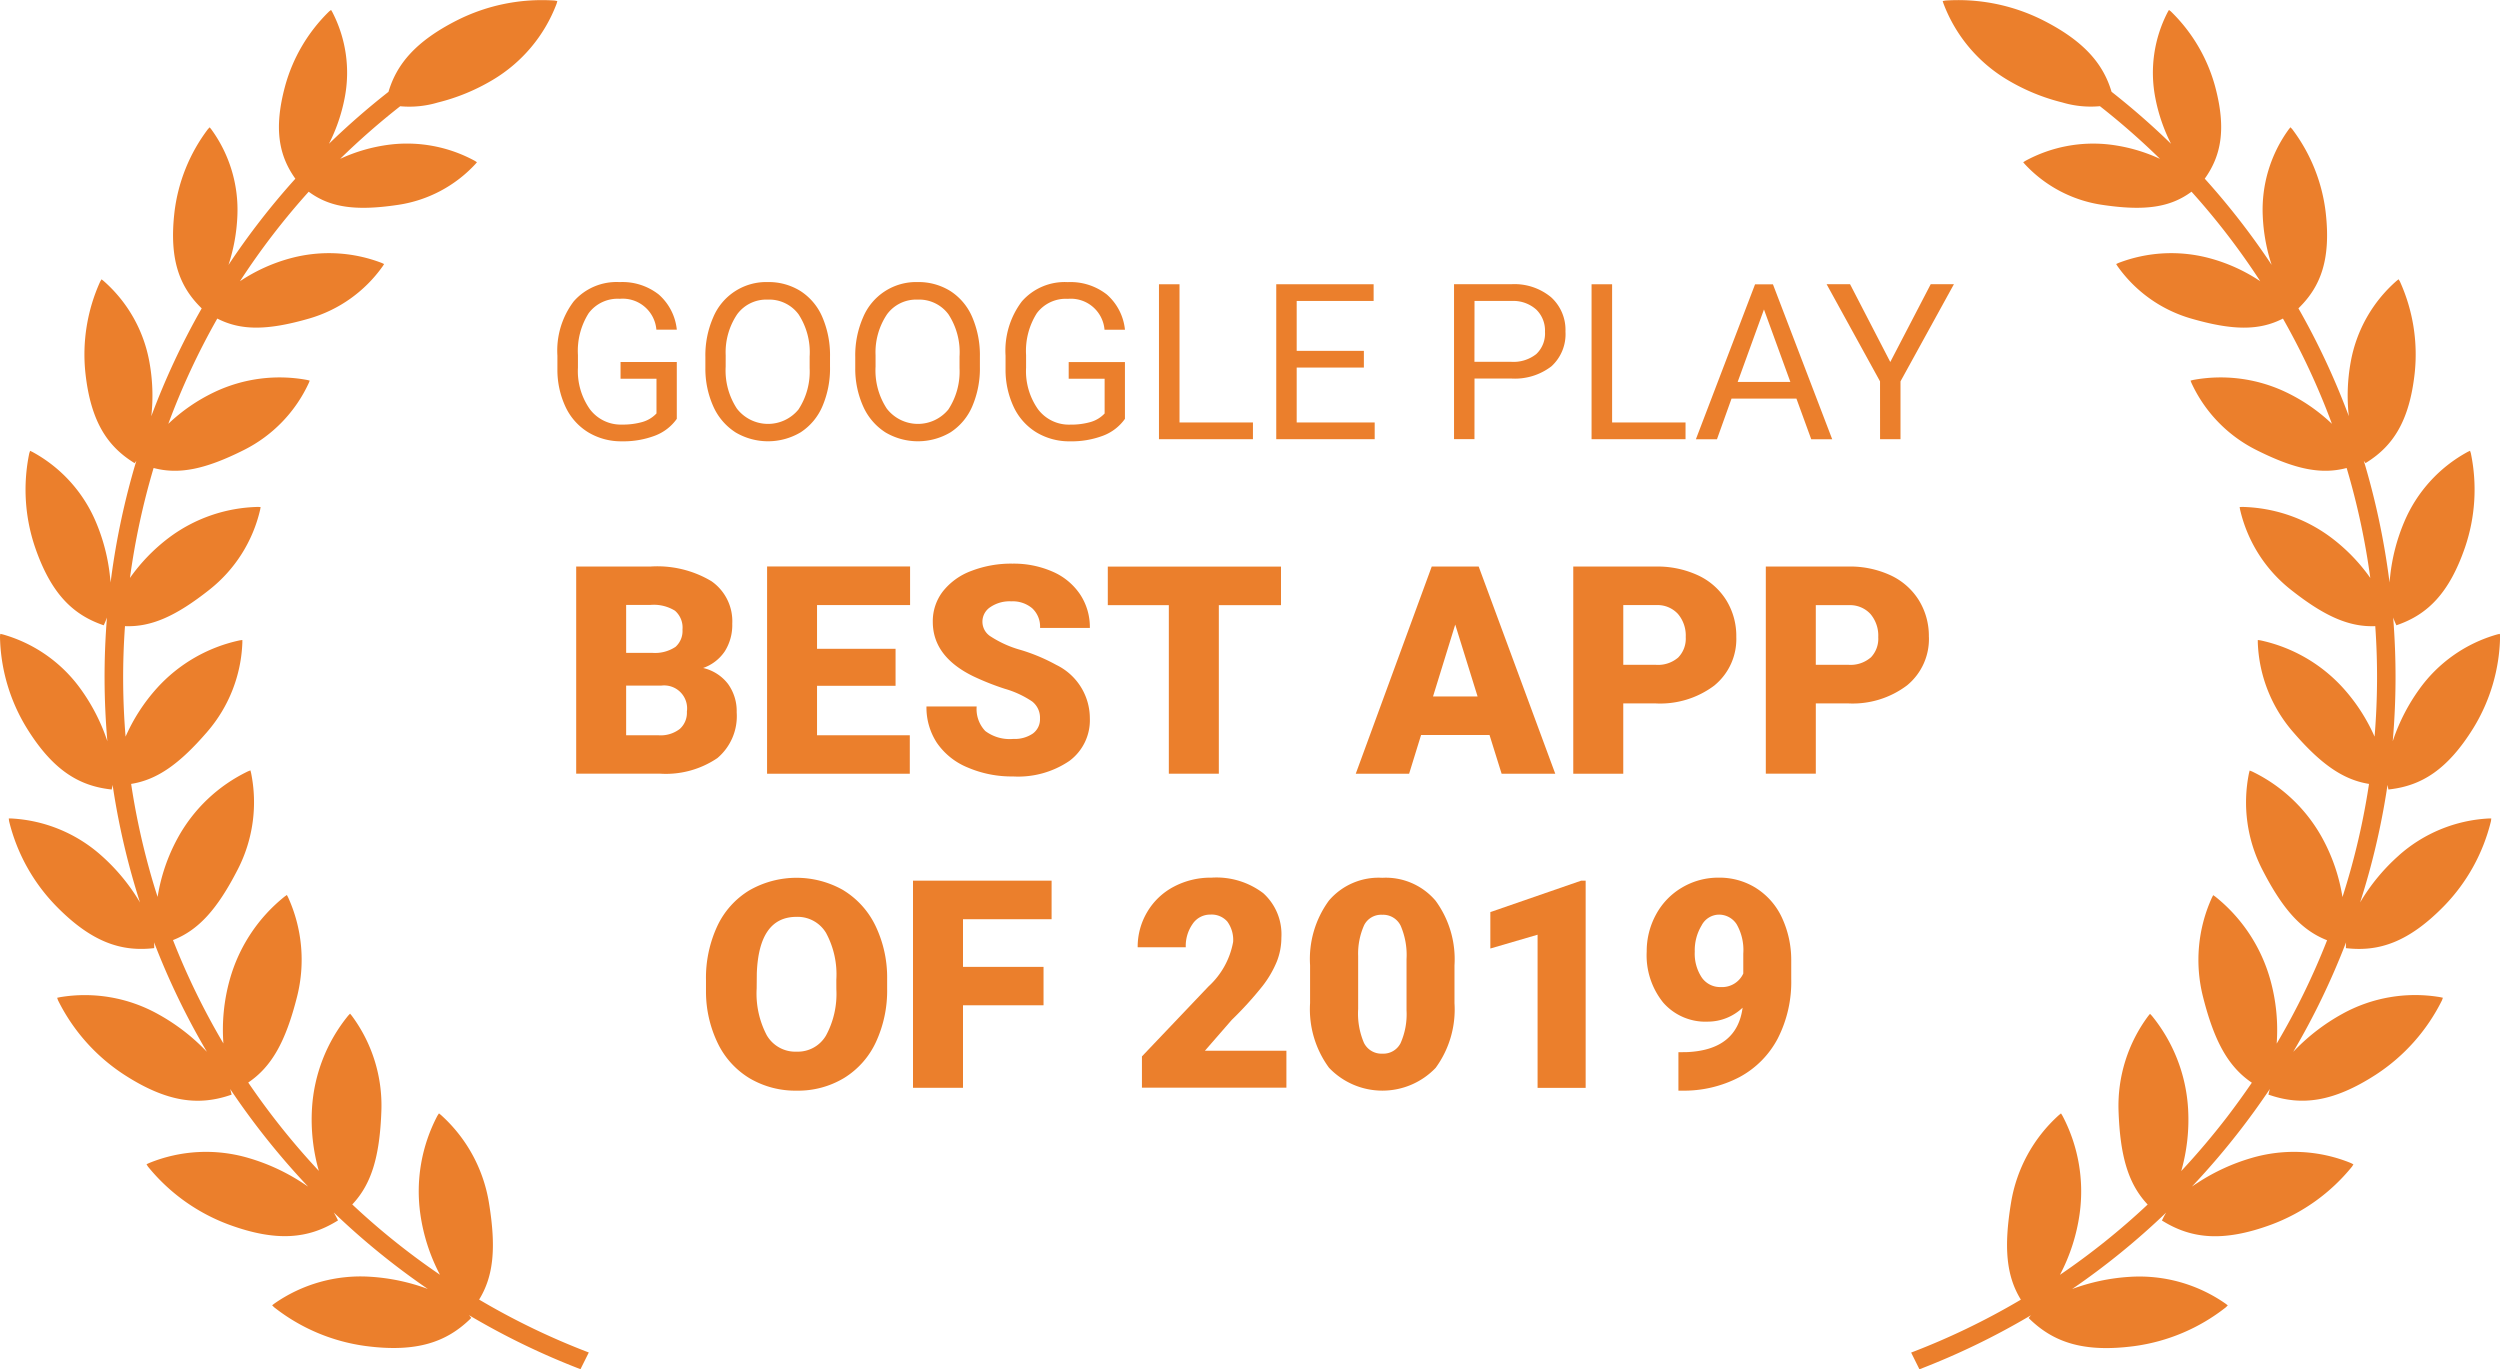
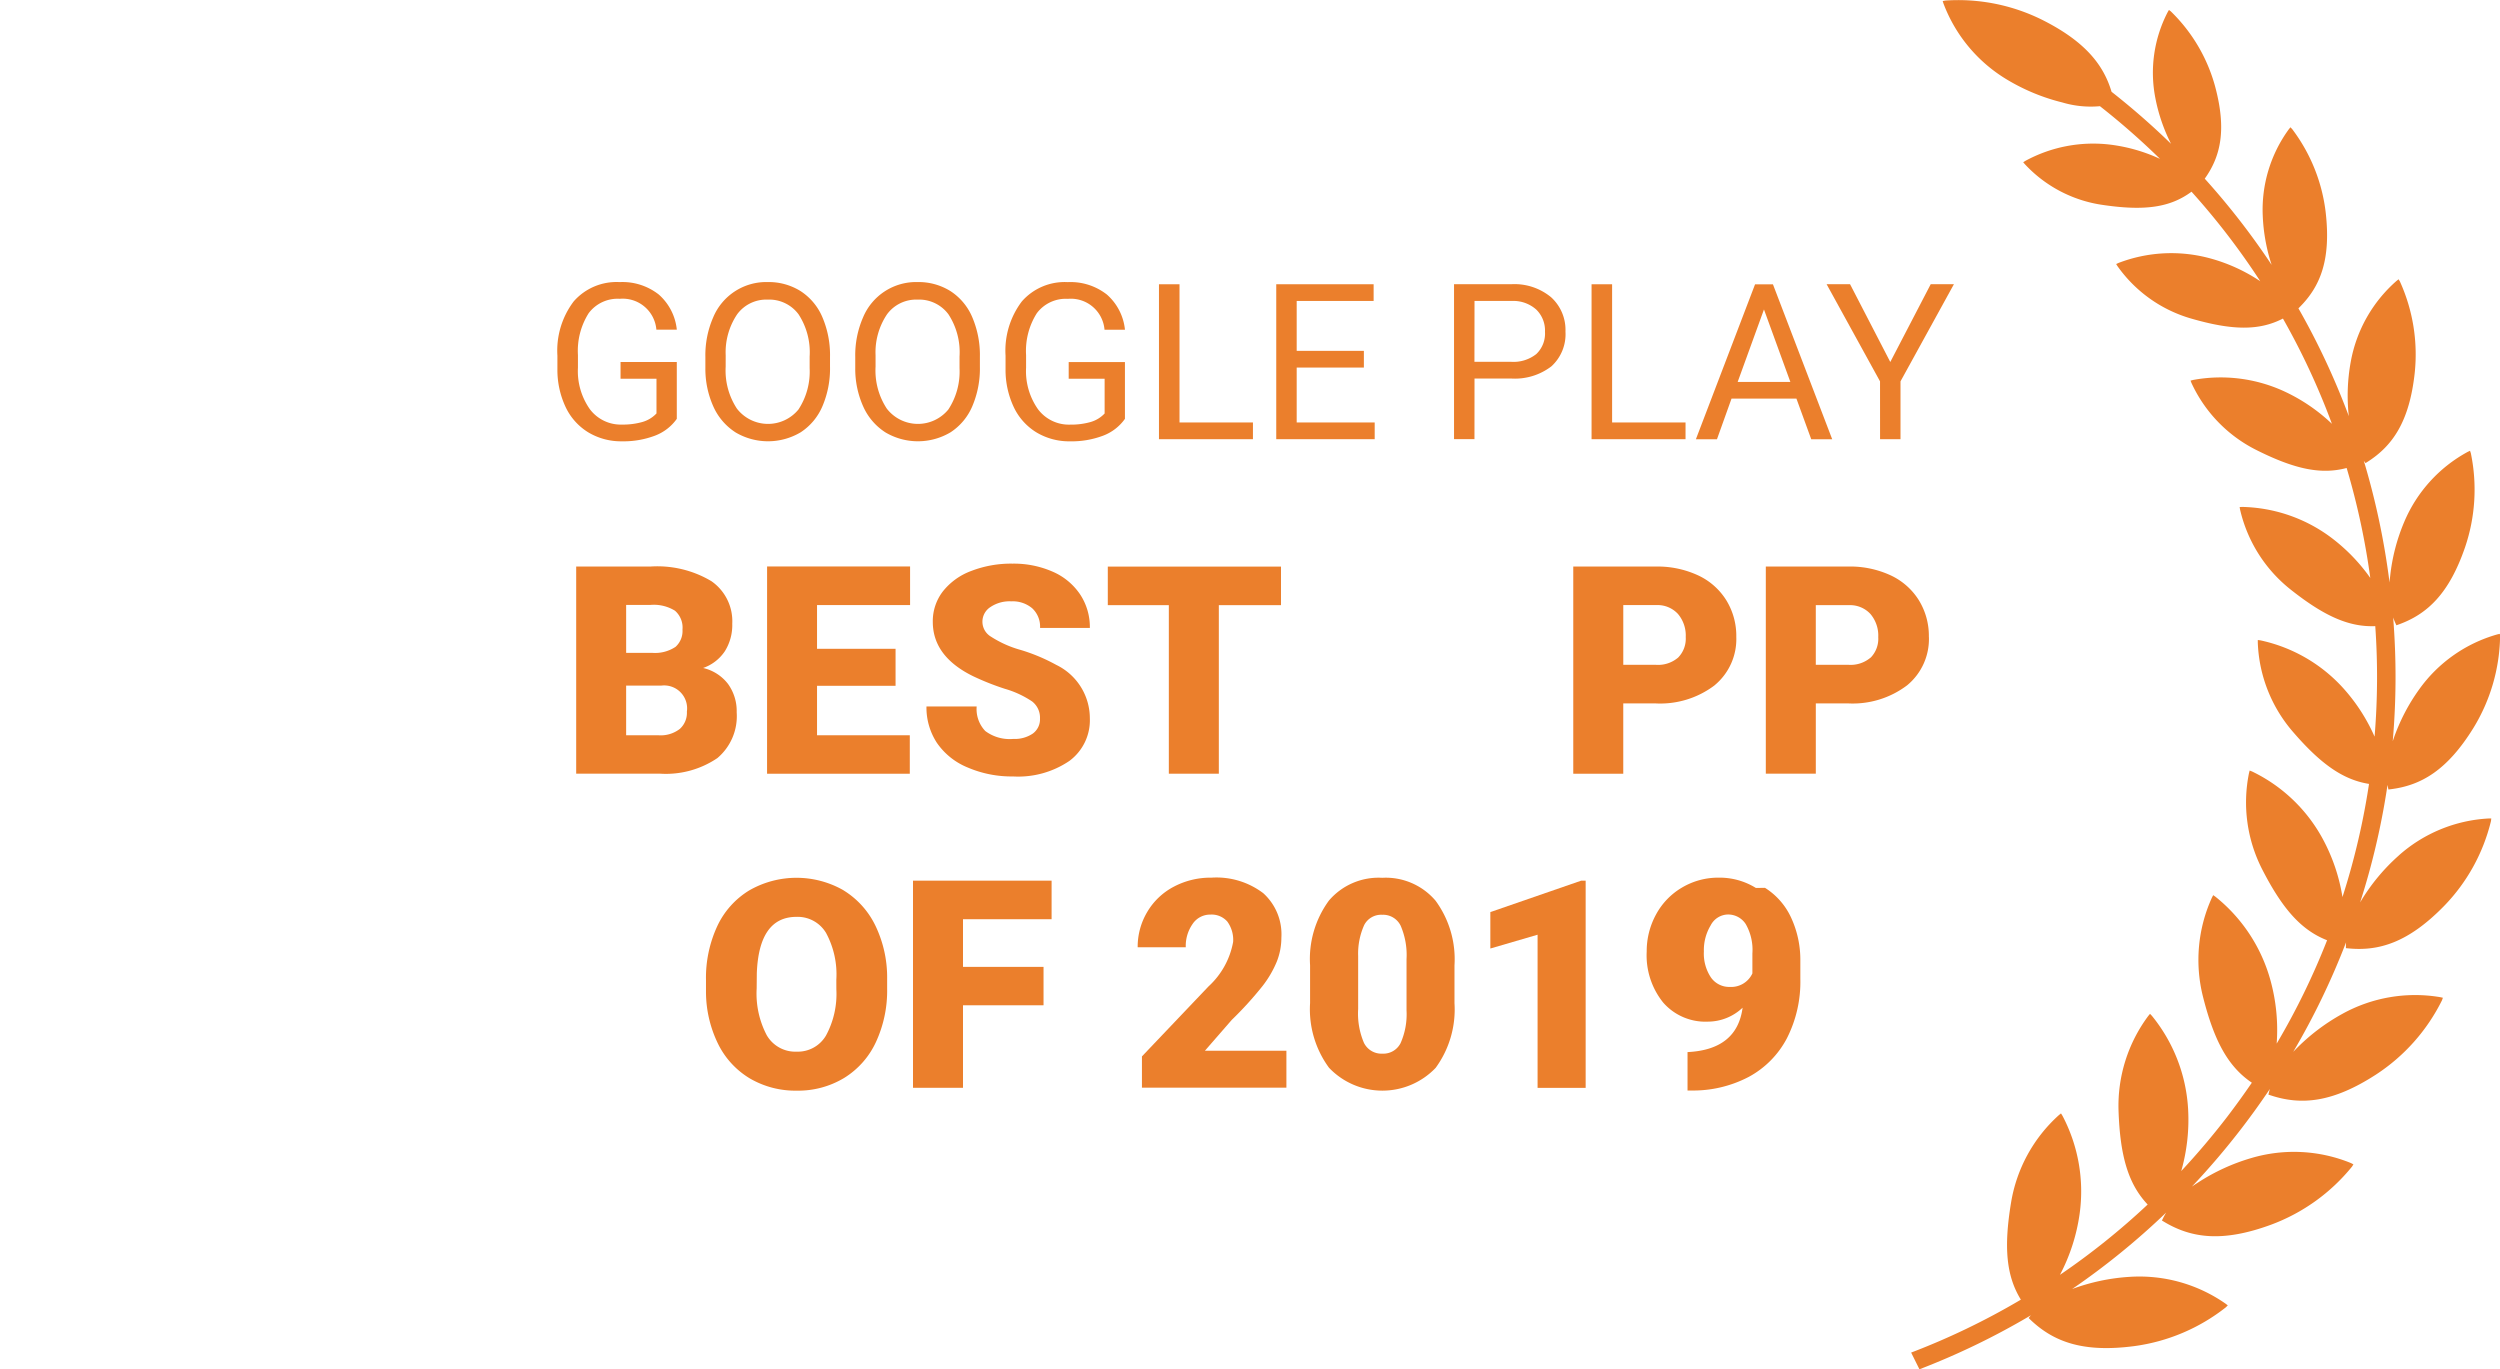
<svg xmlns="http://www.w3.org/2000/svg" data-name="Group 2160" width="160" height="87.632" viewBox="0 0 160 87.632">
  <defs>
    <clipPath id="zntl6rfpsa">
      <path data-name="Rectangle 1268" style="fill:none" d="M0 0h160v87.632H0z" />
    </clipPath>
  </defs>
  <g data-name="Group 2160" style="clip-path:url(#zntl6rfpsa)">
    <path data-name="Path 1671" d="M713.051 54.758a12.543 12.543 0 0 0-2.37 2.83l-.1.168q.3-.934.562-1.882a47.311 47.311 0 0 0 1.191-5.637l.03.161.028.132.134-.017c1.971-.243 3.632-1.223 5.3-3.913a11.576 11.576 0 0 0 1.713-5.869l-.017-.165-.162.037a9.234 9.234 0 0 0-5 3.518 12.315 12.315 0 0 0-1.66 3.224l-.032.093a47.389 47.389 0 0 0 .027-7.917c.044.125.095.251.152.377l.055.122.126-.045c1.85-.664 3.241-1.971 4.262-4.93a11.456 11.456 0 0 0 .377-6.039l-.053-.156-.148.071a9.141 9.141 0 0 0-4.063 4.484 12.2 12.2 0 0 0-.9 3.474q-.024.2-.04.4a20.49 20.49 0 0 0-.031-.245 47.927 47.927 0 0 0-1.617-7.546l.033.046.08.105.112-.071c1.636-1.039 2.69-2.6 3.031-5.665a11.3 11.3 0 0 0-.945-5.89l-.084-.138-.127.1a9.011 9.011 0 0 0-2.936 5.193 11.974 11.974 0 0 0-.122 3.467 47.149 47.149 0 0 0-3.225-6.9l.088-.088c1.327-1.333 1.993-3.034 1.662-6.011a10.963 10.963 0 0 0-2.152-5.376l-.109-.113-.1.122a8.745 8.745 0 0 0-1.672 5.543 11.546 11.546 0 0 0 .569 3.141 47.214 47.214 0 0 0-4.281-5.517c1.034-1.448 1.4-3.154.664-5.9A10.561 10.561 0 0 0 698.466.73l-.12-.092-.077.131a8.427 8.427 0 0 0-.79 5.523 11.125 11.125 0 0 0 1 2.912 47.971 47.971 0 0 0-3.807-3.329c-.524-1.764-1.731-3.232-4.387-4.578a12.069 12.069 0 0 0-6.25-1.261l-.17.032.053.165a9.63 9.63 0 0 0 4.1 4.884 12.843 12.843 0 0 0 3.5 1.44 6.383 6.383 0 0 0 2.411.24 46.825 46.825 0 0 1 3.845 3.372 10.7 10.7 0 0 0-3.148-.907 9.087 9.087 0 0 0-5.481 1.041l-.127.083.1.116a8.426 8.426 0 0 0 4.933 2.606c2.728.41 4.367.176 5.739-.838a46.064 46.064 0 0 1 4.4 5.73 10.925 10.925 0 0 0-3.3-1.488 9.428 9.428 0 0 0-5.781.321l-.142.067.084.133a8.744 8.744 0 0 0 4.718 3.356c2.664.77 4.359.779 5.872 0a45.947 45.947 0 0 1 3.135 6.737 11.36 11.36 0 0 0-2.977-2.043 9.714 9.714 0 0 0-5.916-.763l-.156.042.06.15a9.01 9.01 0 0 0 4.148 4.287c2.47 1.24 4.156 1.587 5.783 1.153a46.726 46.726 0 0 1 1.514 7.038 11.592 11.592 0 0 0-2.481-2.566 9.852 9.852 0 0 0-5.718-1.98l-.164.009.029.162a9.139 9.139 0 0 0 3.233 5.115c2.16 1.712 3.746 2.411 5.419 2.344a46.193 46.193 0 0 1-.044 7.072 11.643 11.643 0 0 0-2.01-3.108 9.956 9.956 0 0 0-5.3-3.055l-.164-.022v.166a9.234 9.234 0 0 0 2.232 5.691c1.8 2.092 3.231 3.089 4.886 3.353a46.137 46.137 0 0 1-1.145 5.387q-.258.935-.554 1.855a11.681 11.681 0 0 0-1.275-3.747 10.133 10.133 0 0 0-4.508-4.289l-.157-.062-.042.164a9.4 9.4 0 0 0 .847 6.165c1.313 2.563 2.517 3.894 4.151 4.533a46.01 46.01 0 0 1-3.227 6.616 11.924 11.924 0 0 0-.406-4.083 10.378 10.378 0 0 0-3.513-5.319l-.143-.1-.08.154a9.629 9.629 0 0 0-.573 6.349c.725 2.877 1.627 4.485 3.126 5.5q-.752 1.1-1.569 2.172-1.4 1.822-2.95 3.483a11.987 11.987 0 0 0 .438-4 10.38 10.38 0 0 0-2.317-5.938l-.119-.125-.11.133a9.628 9.628 0 0 0-1.904 6.081c.1 2.935.637 4.69 1.863 5.991a46.018 46.018 0 0 1-5.613 4.5 11.922 11.922 0 0 0 1.259-3.906 10.379 10.379 0 0 0-1.1-6.279l-.092-.147-.135.109a9.629 9.629 0 0 0-3.06 5.592c-.477 2.882-.306 4.7.626 6.218l-.108.065a46.034 46.034 0 0 1-6.914 3.323l.531 1.069a47.2 47.2 0 0 0 6.984-3.368l.15-.089-.055.065-.089.11.1.1c1.5 1.432 3.383 2.128 6.652 1.7a12.07 12.07 0 0 0 5.87-2.485l.122-.123-.137-.106a9.629 9.629 0 0 0-6.138-1.72 12.839 12.839 0 0 0-3.687.78 47.178 47.178 0 0 0 6.02-4.894 4.982 4.982 0 0 0-.211.383l-.062.126.121.073c1.774 1.068 3.768 1.332 6.863.195a12.067 12.067 0 0 0 5.18-3.715l.092-.147-.152-.08a9.628 9.628 0 0 0-6.366-.329 12.846 12.846 0 0 0-3.436 1.578q-.2.126-.383.254a48.156 48.156 0 0 0 3.2-3.756q.938-1.223 1.79-2.494a6.734 6.734 0 0 0-.061.226l-.033.137.134.044c1.966.652 3.968.472 6.738-1.318a12.068 12.068 0 0 0 4.237-4.762l.058-.163-.169-.037a9.629 9.629 0 0 0-6.283 1.078 12.852 12.852 0 0 0-3.005 2.295l-.121.124a47.177 47.177 0 0 0 3.381-7.007 4.472 4.472 0 0 0-.01.235v.138l.137.013c2.012.2 3.88-.4 6.134-2.7a11.78 11.78 0 0 0 3.013-5.444l.02-.168h-.175a9.4 9.4 0 0 0-5.752 2.374" transform="translate(-559.533 -.001)" style="fill:#eb7f2c" />
-     <path data-name="Path 1672" d="M30.664 83.175c.932-1.513 1.1-3.336.626-6.218a9.628 9.628 0 0 0-3.061-5.592l-.134-.109L28 71.4a10.379 10.379 0 0 0-1.1 6.279 11.922 11.922 0 0 0 1.259 3.906 46.021 46.021 0 0 1-5.613-4.5c1.226-1.3 1.759-3.056 1.863-5.991a9.628 9.628 0 0 0-1.894-6.087l-.11-.133-.119.125a10.379 10.379 0 0 0-2.317 5.938 11.987 11.987 0 0 0 .438 4q-1.552-1.661-2.95-3.483-.818-1.067-1.569-2.172c1.5-1.013 2.4-2.621 3.126-5.5a9.63 9.63 0 0 0-.573-6.349l-.08-.154-.143.1a10.379 10.379 0 0 0-3.513 5.319 11.924 11.924 0 0 0-.406 4.083 46.019 46.019 0 0 1-3.227-6.616c1.634-.639 2.838-1.97 4.151-4.533a9.4 9.4 0 0 0 .847-6.164l-.042-.164-.157.062a10.131 10.131 0 0 0-4.508 4.289 11.677 11.677 0 0 0-1.275 3.747q-.3-.92-.554-1.855a46.181 46.181 0 0 1-1.14-5.377c1.655-.264 3.085-1.26 4.886-3.353a9.235 9.235 0 0 0 2.232-5.691v-.166l-.164.022a9.954 9.954 0 0 0-5.3 3.055 11.641 11.641 0 0 0-2.01 3.108A46.169 46.169 0 0 1 8 40.073c1.674.067 3.259-.632 5.419-2.344a9.142 9.142 0 0 0 3.233-5.115l.029-.162-.164-.009a9.854 9.854 0 0 0-5.718 1.98 11.588 11.588 0 0 0-2.481 2.566 46.711 46.711 0 0 1 1.514-7.038c1.627.434 3.313.087 5.783-1.153a9.012 9.012 0 0 0 4.148-4.287l.06-.15-.157-.042a9.714 9.714 0 0 0-5.916.763 11.356 11.356 0 0 0-2.977 2.043 45.959 45.959 0 0 1 3.135-6.737c1.513.777 3.208.769 5.872 0a8.745 8.745 0 0 0 4.72-3.356l.084-.133-.142-.067a9.428 9.428 0 0 0-5.781-.321A10.921 10.921 0 0 0 15.358 18a46.076 46.076 0 0 1 4.4-5.73c1.372 1.014 3.011 1.248 5.739.838a8.427 8.427 0 0 0 4.929-2.608l.1-.116-.126-.084a9.086 9.086 0 0 0-5.481-1.041 10.7 10.7 0 0 0-3.148.907A46.787 46.787 0 0 1 25.613 6.8a6.387 6.387 0 0 0 2.411-.24 12.846 12.846 0 0 0 3.5-1.44 9.63 9.63 0 0 0 4.1-4.884l.046-.168-.17-.033A12.069 12.069 0 0 0 29.251 1.3c-2.657 1.346-3.864 2.814-4.387 4.578A48 48 0 0 0 21.056 9.2a11.121 11.121 0 0 0 1-2.912 8.428 8.428 0 0 0-.79-5.523l-.077-.128-.121.092a10.561 10.561 0 0 0-2.828 4.809c-.736 2.745-.37 4.452.664 5.9a47.234 47.234 0 0 0-4.28 5.517 11.537 11.537 0 0 0 .569-3.141 8.747 8.747 0 0 0-1.673-5.543l-.1-.122-.109.113a10.962 10.962 0 0 0-2.151 5.376c-.331 2.977.335 4.678 1.662 6.011l.088.088a47.129 47.129 0 0 0-3.225 6.9 11.983 11.983 0 0 0-.122-3.467 9.01 9.01 0 0 0-2.936-5.193l-.127-.1-.084.138a11.294 11.294 0 0 0-.945 5.89c.341 3.067 1.4 4.626 3.031 5.665l.112.071.08-.105.033-.046a47.933 47.933 0 0 0-1.617 7.547l-.031.245q-.016-.2-.04-.4a12.193 12.193 0 0 0-.9-3.474 9.139 9.139 0 0 0-4.063-4.484l-.148-.071-.053.156a11.458 11.458 0 0 0 .378 6.039c1.019 2.952 2.41 4.263 4.26 4.927l.126.045.055-.122a4.37 4.37 0 0 0 .152-.377 47.392 47.392 0 0 0 .027 7.917l-.032-.093a12.319 12.319 0 0 0-1.66-3.224 9.235 9.235 0 0 0-5-3.518l-.161-.037-.02.165A11.574 11.574 0 0 0 1.716 46.6c1.663 2.69 3.325 3.67 5.3 3.913l.134.016.028-.132c.011-.054.021-.107.03-.161a47.332 47.332 0 0 0 1.191 5.637q.262.949.561 1.883l-.1-.168a12.539 12.539 0 0 0-2.37-2.83 9.4 9.4 0 0 0-5.759-2.375H.562l.02.168A11.779 11.779 0 0 0 3.6 57.994c2.253 2.3 4.122 2.9 6.134 2.7l.137-.014v-.138a3.63 3.63 0 0 0-.01-.235 47.2 47.2 0 0 0 3.381 7.007l-.121-.124a12.843 12.843 0 0 0-3.012-2.29 9.63 9.63 0 0 0-6.282-1.078l-.169.037.058.163a12.065 12.065 0 0 0 4.237 4.762c2.769 1.79 4.772 1.97 6.738 1.318l.134-.044-.033-.137a3.934 3.934 0 0 0-.061-.226q.852 1.271 1.79 2.494a48.173 48.173 0 0 0 3.2 3.756q-.185-.128-.383-.255a12.846 12.846 0 0 0-3.438-1.58 9.629 9.629 0 0 0-6.366.329l-.157.074.092.147a12.068 12.068 0 0 0 5.18 3.715c3.095 1.138 5.088.873 6.863-.195l.121-.073-.062-.126a4.982 4.982 0 0 0-.211-.383 47.182 47.182 0 0 0 6.02 4.894 12.839 12.839 0 0 0-3.687-.78 9.627 9.627 0 0 0-6.138 1.72l-.137.106.122.123a12.069 12.069 0 0 0 5.87 2.485c3.27.43 5.156-.266 6.652-1.7l.1-.1-.089-.11-.055-.065.15.089a47.219 47.219 0 0 0 6.984 3.368l.532-1.069a46 46 0 0 1-6.914-3.324l-.108-.064" transform="translate(-.001)" style="fill:#eb7f2c" />
    <path data-name="Path 1673" d="M200.852 110.266a4.075 4.075 0 0 0 2.152.569 5.684 5.684 0 0 0 2.1-.358 3.022 3.022 0 0 0 1.406-1.08v-3.637h-3.6v1.069h2.3v2.222a1.991 1.991 0 0 1-.913.55 4.552 4.552 0 0 1-1.287.163 2.472 2.472 0 0 1-2.064-.985 4.227 4.227 0 0 1-.763-2.655v-.811a4.509 4.509 0 0 1 .685-2.675 2.314 2.314 0 0 1 1.992-.924 2.162 2.162 0 0 1 2.343 1.975h1.308a3.456 3.456 0 0 0-1.158-2.251 3.763 3.763 0 0 0-2.5-.793 3.643 3.643 0 0 0-2.939 1.233 5.216 5.216 0 0 0-1.045 3.473v.865a5.582 5.582 0 0 0 .528 2.431 3.788 3.788 0 0 0 1.454 1.618" transform="translate(-163.195 -82.591)" style="fill:#eb7f2c" />
    <path data-name="Path 1674" d="M253.6 110.259a4.084 4.084 0 0 0 4.175 0 3.716 3.716 0 0 0 1.39-1.658 6.136 6.136 0 0 0 .49-2.544v-.626a6.166 6.166 0 0 0-.49-2.544 3.709 3.709 0 0 0-1.4-1.669 3.845 3.845 0 0 0-2.1-.575 3.677 3.677 0 0 0-3.487 2.261 6.058 6.058 0 0 0-.5 2.527v.715a5.885 5.885 0 0 0 .514 2.469 3.808 3.808 0 0 0 1.406 1.641m-.62-4.928a4.355 4.355 0 0 1 .732-2.619 2.311 2.311 0 0 1 1.951-.943 2.337 2.337 0 0 1 1.982.943 4.447 4.447 0 0 1 .708 2.707v.736a4.424 4.424 0 0 1-.715 2.646 2.518 2.518 0 0 1-3.94-.055 4.453 4.453 0 0 1-.719-2.687z" transform="translate(-206.534 -82.591)" style="fill:#eb7f2c" />
    <path data-name="Path 1675" d="M307.059 110.259a4.084 4.084 0 0 0 4.175 0 3.718 3.718 0 0 0 1.389-1.658 6.136 6.136 0 0 0 .49-2.544v-.626a6.166 6.166 0 0 0-.49-2.544 3.71 3.71 0 0 0-1.4-1.669 3.845 3.845 0 0 0-2.1-.575 3.677 3.677 0 0 0-3.487 2.261 6.061 6.061 0 0 0-.5 2.527v.715a5.884 5.884 0 0 0 .514 2.469 3.8 3.8 0 0 0 1.406 1.641m-.62-4.928a4.355 4.355 0 0 1 .732-2.619 2.312 2.312 0 0 1 1.952-.943 2.336 2.336 0 0 1 1.982.943 4.444 4.444 0 0 1 .708 2.707v.736a4.428 4.428 0 0 1-.715 2.646 2.518 2.518 0 0 1-3.94-.055 4.45 4.45 0 0 1-.719-2.687z" transform="translate(-250.4 -82.591)" style="fill:#eb7f2c" />
    <path data-name="Path 1676" d="M366.387 109.4v-3.637h-3.6v1.069h2.3v2.222a1.991 1.991 0 0 1-.913.55 4.551 4.551 0 0 1-1.287.163 2.472 2.472 0 0 1-2.064-.985 4.227 4.227 0 0 1-.763-2.655v-.811a4.509 4.509 0 0 1 .685-2.675 2.314 2.314 0 0 1 1.992-.924 2.162 2.162 0 0 1 2.343 1.975h1.308a3.456 3.456 0 0 0-1.158-2.251 3.763 3.763 0 0 0-2.5-.794 3.643 3.643 0 0 0-2.939 1.233 5.217 5.217 0 0 0-1.045 3.473v.865a5.586 5.586 0 0 0 .528 2.431 3.788 3.788 0 0 0 1.454 1.618 4.075 4.075 0 0 0 2.152.569 5.683 5.683 0 0 0 2.1-.358 3.021 3.021 0 0 0 1.406-1.08" transform="translate(-294.391 -82.591)" style="fill:#eb7f2c" />
    <path data-name="Path 1677" d="M419.507 110.253h-4.7v-8.847h-1.315v9.916h6.014z" transform="translate(-339.318 -83.215)" style="fill:#eb7f2c" />
    <path data-name="Path 1678" d="M461.631 110.253h-4.992v-3.514h4.3v-1.069h-4.3v-3.194h4.924v-1.069h-6.232v9.916h6.3z" transform="translate(-373.651 -83.215)" style="fill:#eb7f2c" />
    <path data-name="Path 1679" d="M520.08 107.439h2.336a3.838 3.838 0 0 0 2.585-.78 2.78 2.78 0 0 0 .9-2.224 2.817 2.817 0 0 0-.923-2.2 3.674 3.674 0 0 0-2.551-.831h-3.658v9.916h1.308zm0-4.965h2.42a2.2 2.2 0 0 1 1.532.553 1.868 1.868 0 0 1 .558 1.419 1.808 1.808 0 0 1-.558 1.429 2.349 2.349 0 0 1-1.607.495h-2.35z" transform="translate(-425.711 -83.214)" style="fill:#eb7f2c" />
    <path data-name="Path 1680" d="M573.84 110.253h-4.7v-8.847h-1.315v9.916h6.014z" transform="translate(-465.965 -83.215)" style="fill:#eb7f2c" />
    <path data-name="Path 1681" d="M607.314 108.726h4.155l.947 2.6h1.342l-3.793-9.916h-1.144l-3.787 9.916h1.349zm2.077-5.707 1.689 4.638h-3.372z" transform="translate(-496.497 -83.214)" style="fill:#eb7f2c" />
    <path data-name="Path 1682" d="M655.111 111.321h1.308v-3.7l3.419-6.218h-1.485l-2.588 4.979-2.575-4.979h-1.5l3.419 6.218z" transform="translate(-534.787 -83.214)" style="fill:#eb7f2c" />
    <path data-name="Path 1683" d="M215.843 211.462a2.966 2.966 0 0 0-.556-1.821 2.8 2.8 0 0 0-1.593-1.02 2.761 2.761 0 0 0 1.393-1.075 3.158 3.158 0 0 0 .473-1.757 3.121 3.121 0 0 0-1.334-2.723 6.746 6.746 0 0 0-3.893-.938h-4.762v13.258h5.382a5.87 5.87 0 0 0 3.656-1 3.51 3.51 0 0 0 1.234-2.927m-7.075-6.875h1.566a2.582 2.582 0 0 1 1.557.37 1.428 1.428 0 0 1 .483 1.21 1.36 1.36 0 0 1-.446 1.105 2.366 2.366 0 0 1-1.493.384h-1.666zm3.424 7.945a1.992 1.992 0 0 1-1.329.4h-2.095v-3.179h2.24a1.47 1.47 0 0 1 1.648 1.666 1.385 1.385 0 0 1-.464 1.115" transform="translate(-168.695 -165.87)" style="fill:#eb7f2c" />
    <path data-name="Path 1684" d="M273.665 215.387h9.135v-2.458h-5.937v-3.169h5.026v-2.367h-5.026v-2.8h5.955v-2.468h-9.151z" transform="translate(-224.573 -165.87)" style="fill:#eb7f2c" />
    <path data-name="Path 1685" d="M334.615 203.9a2.182 2.182 0 0 1 1.352-.378 1.934 1.934 0 0 1 1.343.446 1.6 1.6 0 0 1 .5 1.257h3.187a3.791 3.791 0 0 0-.628-2.154 4.057 4.057 0 0 0-1.762-1.452 6.183 6.183 0 0 0-2.563-.51 7.066 7.066 0 0 0-2.64.469 4.151 4.151 0 0 0-1.817 1.311 3.118 3.118 0 0 0-.642 1.944q0 2.213 2.576 3.478a16.688 16.688 0 0 0 2.04.81 6.179 6.179 0 0 1 1.744.81 1.314 1.314 0 0 1 .5 1.093 1.127 1.127 0 0 1-.46.961 2.057 2.057 0 0 1-1.252.342 2.6 2.6 0 0 1-1.789-.506 2.032 2.032 0 0 1-.551-1.571h-3.213a4.129 4.129 0 0 0 .66 2.317 4.4 4.4 0 0 0 1.967 1.584 7.135 7.135 0 0 0 2.918.578 5.832 5.832 0 0 0 3.6-.993 3.237 3.237 0 0 0 1.311-2.732 3.8 3.8 0 0 0-2.149-3.415 11.769 11.769 0 0 0-2.258-.951 6.883 6.883 0 0 1-1.921-.856 1.113 1.113 0 0 1-.05-1.885" transform="translate(-271.246 -165.036)" style="fill:#eb7f2c" />
    <path data-name="Path 1686" d="M399.138 215.387h3.2V204.6h3.979v-2.468h-11.085v2.468h3.906z" transform="translate(-324.333 -165.87)" style="fill:#eb7f2c" />
-     <path data-name="Path 1687" d="m496.471 215.387-4.9-13.258h-3.005l-4.862 13.258h3.415l.765-2.477h4.38l.774 2.477zm-7.822-4.944 1.421-4.6 1.43 4.6z" transform="translate(-396.935 -165.87)" style="fill:#eb7f2c" />
    <path data-name="Path 1688" d="M570.337 209.728a3.836 3.836 0 0 0 1.389-3.1 4.351 4.351 0 0 0-.642-2.345 4.22 4.22 0 0 0-1.812-1.594 6.163 6.163 0 0 0-2.69-.56h-5.29v13.258h3.2v-4.5h2.04a5.761 5.761 0 0 0 3.811-1.161m-5.85-5.131h2.131a1.774 1.774 0 0 1 1.366.565 2.132 2.132 0 0 1 .5 1.484 1.724 1.724 0 0 1-.487 1.311 1.974 1.974 0 0 1-1.416.464h-2.094z" transform="translate(-460.603 -165.87)" style="fill:#eb7f2c" />
    <path data-name="Path 1689" d="M640.428 206.627a4.352 4.352 0 0 0-.642-2.345 4.223 4.223 0 0 0-1.812-1.594 6.163 6.163 0 0 0-2.691-.56h-5.29v13.258h3.2v-4.5h2.039a5.762 5.762 0 0 0 3.811-1.161 3.837 3.837 0 0 0 1.388-3.1m-3.729 1.329a1.975 1.975 0 0 1-1.416.464h-2.094V204.6h2.131a1.773 1.773 0 0 1 1.366.565 2.133 2.133 0 0 1 .5 1.484 1.726 1.726 0 0 1-.487 1.311" transform="translate(-516.981 -165.87)" style="fill:#eb7f2c" />
    <path data-name="Path 1690" d="M260.679 313.973a6.065 6.065 0 0 0-6.041.009 5.3 5.3 0 0 0-2.049 2.3 7.854 7.854 0 0 0-.715 3.437v.747a7.593 7.593 0 0 0 .769 3.324 5.309 5.309 0 0 0 2.044 2.226 5.773 5.773 0 0 0 3 .779 5.692 5.692 0 0 0 3.018-.806 5.316 5.316 0 0 0 2.044-2.3 7.822 7.822 0 0 0 .719-3.433v-.61a7.628 7.628 0 0 0-.742-3.392 5.4 5.4 0 0 0-2.053-2.281m-.455 6.338a5.581 5.581 0 0 1-.665 2.959 2.089 2.089 0 0 1-1.867 1.029 2.114 2.114 0 0 1-1.921-1.047 5.734 5.734 0 0 1-.647-3l.009-.974q.137-3.606 2.54-3.606a2.118 2.118 0 0 1 1.889 1.024 5.575 5.575 0 0 1 .66 3z" transform="translate(-206.691 -256.993)" style="fill:#eb7f2c" />
    <path data-name="Path 1691" d="M325.73 327.445h3.2v-5.281h5.154v-2.458h-5.154v-3.05h5.67v-2.468h-8.87z" transform="translate(-267.298 -257.826)" style="fill:#eb7f2c" />
    <path data-name="Path 1692" d="M411.9 322.227a22.83 22.83 0 0 0 1.981-2.181 6.7 6.7 0 0 0 .906-1.557 4.142 4.142 0 0 0 .291-1.525 3.543 3.543 0 0 0-1.161-2.85 4.949 4.949 0 0 0-3.31-.993 5.032 5.032 0 0 0-2.422.583 4.276 4.276 0 0 0-1.694 1.616 4.353 4.353 0 0 0-.61 2.254h3.078a2.452 2.452 0 0 1 .437-1.489 1.35 1.35 0 0 1 1.138-.6 1.334 1.334 0 0 1 1.084.446 1.984 1.984 0 0 1 .373 1.3 5.087 5.087 0 0 1-1.575 2.85l-4.262 4.48v2h9.246V324.2h-5.218z" transform="translate(-333.07 -256.951)" style="fill:#eb7f2c" />
    <path data-name="Path 1693" d="M472.016 313.172a4.179 4.179 0 0 0-3.41 1.457 6.33 6.33 0 0 0-1.207 4.143v2.422a6.319 6.319 0 0 0 1.211 4.134 4.715 4.715 0 0 0 6.825.009 6.332 6.332 0 0 0 1.206-4.143v-2.413a6.337 6.337 0 0 0-1.211-4.143 4.181 4.181 0 0 0-3.415-1.466m1.557 8.486a4.545 4.545 0 0 1-.383 2.1 1.235 1.235 0 0 1-1.156.669 1.252 1.252 0 0 1-1.184-.687 4.769 4.769 0 0 1-.373-2.172v-3.388a4.453 4.453 0 0 1 .387-1.985 1.218 1.218 0 0 1 1.152-.656 1.248 1.248 0 0 1 1.184.706 4.726 4.726 0 0 1 .373 2.135z" transform="translate(-383.554 -256.993)" style="fill:#eb7f2c" />
    <path data-name="Path 1694" d="M531.712 316.2v2.331l3.023-.883v9.8h3.077v-13.261h-.282z" transform="translate(-436.33 -257.826)" style="fill:#eb7f2c" />
-     <path data-name="Path 1695" d="M594.486 313.781a4.4 4.4 0 0 0-2.372-.66 4.53 4.53 0 0 0-2.363.637 4.441 4.441 0 0 0-1.662 1.73 4.89 4.89 0 0 0-.592 2.368 4.806 4.806 0 0 0 1.056 3.26 3.587 3.587 0 0 0 2.859 1.22 3.24 3.24 0 0 0 2.222-.892q-.355 2.686-3.524 2.841l-.583.009v2.458h.191a7.667 7.667 0 0 0 3.715-.865 5.939 5.939 0 0 0 2.454-2.477 7.967 7.967 0 0 0 .86-3.806v-1.174a6.415 6.415 0 0 0-.61-2.782 4.445 4.445 0 0 0-1.653-1.867m-.806 5.477a1.494 1.494 0 0 1-1.439.865 1.427 1.427 0 0 1-1.22-.615 2.757 2.757 0 0 1-.446-1.653 3.074 3.074 0 0 1 .437-1.675 1.269 1.269 0 0 1 1.084-.692 1.342 1.342 0 0 1 1.156.61 3.313 3.313 0 0 1 .428 1.885z" transform="translate(-482.108 -256.951)" style="fill:#eb7f2c" />
+     <path data-name="Path 1695" d="M594.486 313.781a4.4 4.4 0 0 0-2.372-.66 4.53 4.53 0 0 0-2.363.637 4.441 4.441 0 0 0-1.662 1.73 4.89 4.89 0 0 0-.592 2.368 4.806 4.806 0 0 0 1.056 3.26 3.587 3.587 0 0 0 2.859 1.22 3.24 3.24 0 0 0 2.222-.892q-.355 2.686-3.524 2.841v2.458h.191a7.667 7.667 0 0 0 3.715-.865 5.939 5.939 0 0 0 2.454-2.477 7.967 7.967 0 0 0 .86-3.806v-1.174a6.415 6.415 0 0 0-.61-2.782 4.445 4.445 0 0 0-1.653-1.867m-.806 5.477a1.494 1.494 0 0 1-1.439.865 1.427 1.427 0 0 1-1.22-.615 2.757 2.757 0 0 1-.446-1.653 3.074 3.074 0 0 1 .437-1.675 1.269 1.269 0 0 1 1.084-.692 1.342 1.342 0 0 1 1.156.61 3.313 3.313 0 0 1 .428 1.885z" transform="translate(-482.108 -256.951)" style="fill:#eb7f2c" />
  </g>
</svg>